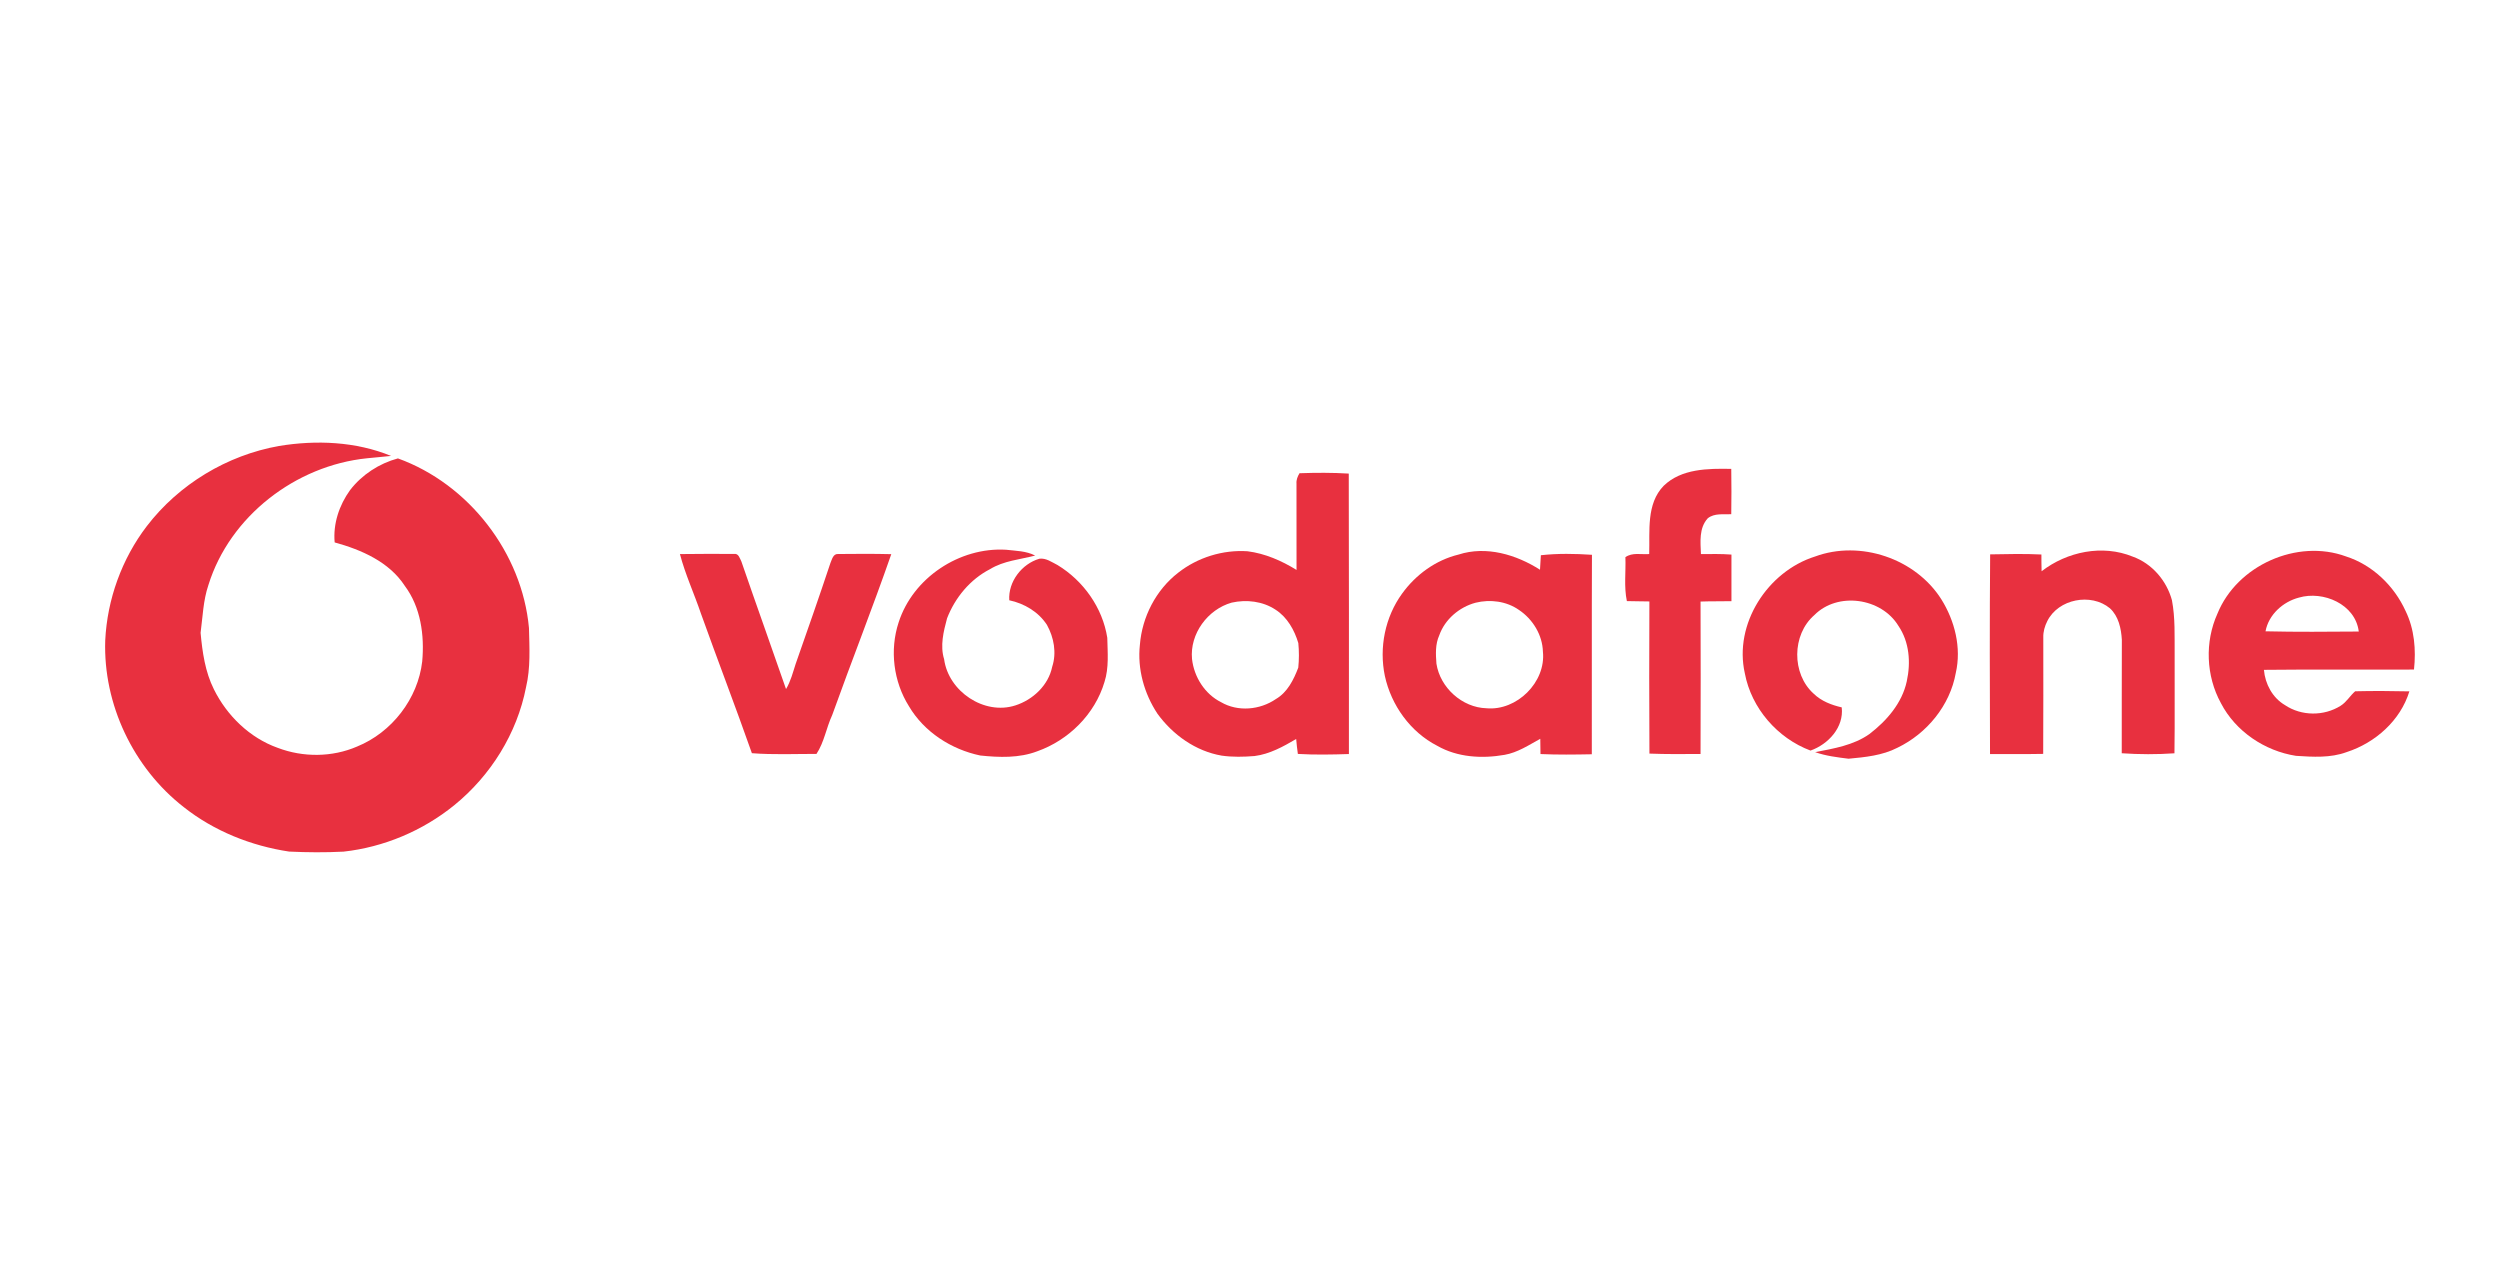
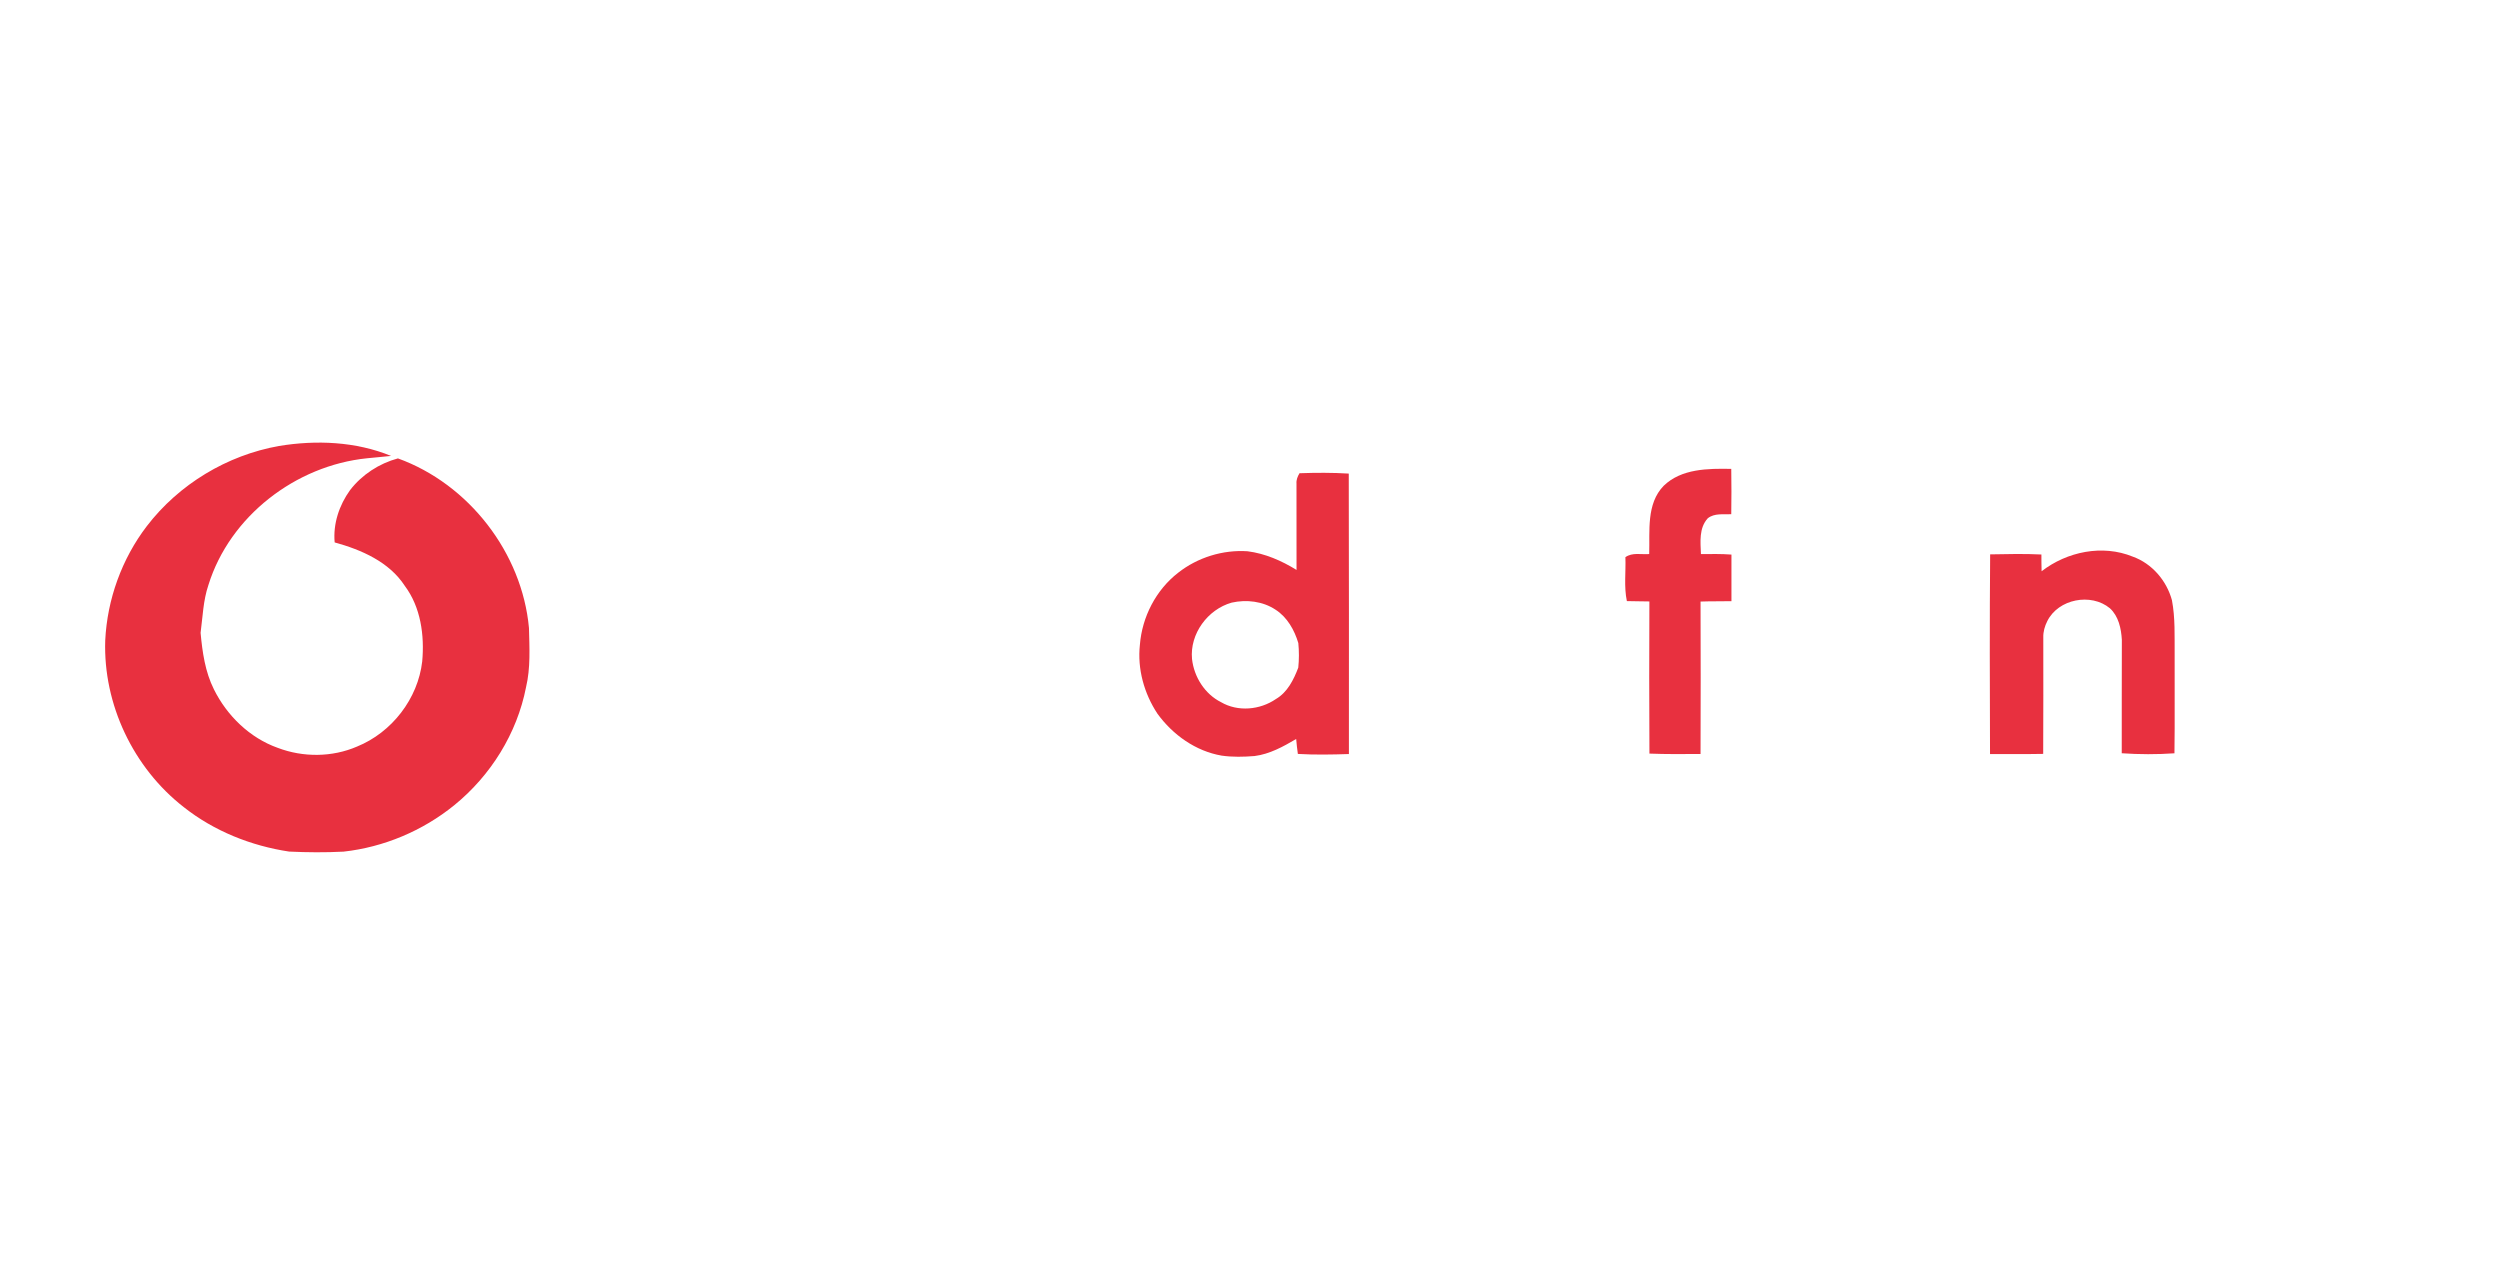
<svg xmlns="http://www.w3.org/2000/svg" width="119px" height="60px" viewBox="0 0 119 60" version="1.1">
  <title>Logos4 Copy</title>
  <g id="Logos4-Copy" stroke="none" stroke-width="1" fill="none" fill-rule="evenodd">
    <g id="Group-11" transform="translate(5, 21)" fill="#E8303F">
      <path d="M8.279,0.229 C10.052,-0.063 11.936,0.015 13.615,0.702 C13.233,0.735 12.852,0.784 12.47,0.814 C9.082,1.159 5.938,3.566 4.92,6.849 C4.671,7.583 4.649,8.363 4.548,9.124 C4.633,10.041 4.764,10.978 5.182,11.812 C5.804,13.069 6.89,14.125 8.222,14.598 C9.427,15.057 10.81,15.049 11.996,14.536 C13.652,13.863 14.896,12.259 15.098,10.479 C15.209,9.239 15.03,7.905 14.267,6.885 C13.522,5.741 12.199,5.169 10.93,4.819 C10.849,3.932 11.146,3.049 11.66,2.334 C12.225,1.596 13.048,1.061 13.941,0.82 C17.314,2.039 19.852,5.316 20.179,8.892 C20.201,9.833 20.259,10.79 20.039,11.713 C19.61,13.913 18.357,15.92 16.622,17.329 C15.122,18.545 13.269,19.327 11.351,19.538 C10.488,19.582 9.623,19.576 8.76,19.535 C6.948,19.262 5.184,18.557 3.742,17.415 C1.346,15.547 -0.092,12.525 0.009,9.485 C0.103,7.529 0.798,5.603 1.987,4.046 C3.516,2.051 5.805,0.67 8.279,0.229 Z" id="Fill-1" />
      <path d="M74.191,2.124 C75.037,1.304 76.306,1.298 77.408,1.319 C77.419,2.039 77.42,2.759 77.408,3.477 C77.032,3.493 76.609,3.419 76.291,3.669 C75.866,4.133 75.941,4.796 75.965,5.375 C76.449,5.371 76.934,5.361 77.417,5.398 C77.421,6.137 77.417,6.877 77.417,7.616 C76.926,7.626 76.436,7.616 75.946,7.634 C75.954,10.052 75.956,12.471 75.946,14.889 C75.135,14.895 74.323,14.903 73.513,14.871 C73.499,12.457 73.501,10.043 73.511,7.629 C73.153,7.62 72.796,7.623 72.439,7.612 C72.294,6.925 72.396,6.217 72.369,5.522 C72.7,5.284 73.123,5.404 73.502,5.373 C73.536,4.279 73.357,2.984 74.191,2.124 Z" id="Fill-3" />
      <path d="M56.713,2.023 C56.698,1.844 56.765,1.676 56.857,1.526 C57.637,1.499 58.422,1.494 59.201,1.543 C59.216,5.993 59.206,10.442 59.208,14.892 C58.398,14.919 57.587,14.934 56.778,14.887 C56.745,14.651 56.718,14.414 56.698,14.176 C56.082,14.538 55.438,14.895 54.719,14.987 C54.198,15.029 53.671,15.042 53.152,14.968 C51.913,14.755 50.823,13.977 50.093,12.97 C49.46,12.01 49.133,10.84 49.259,9.691 C49.363,8.366 50.024,7.082 51.077,6.265 C52.003,5.535 53.208,5.161 54.382,5.24 C55.218,5.346 56.003,5.69 56.715,6.129 C56.718,4.76 56.71,3.392 56.713,2.023 L56.713,2.023 Z M53.628,7.685 C52.484,8.008 51.629,9.172 51.74,10.366 C51.834,11.218 52.345,12.035 53.123,12.424 C53.924,12.893 54.976,12.794 55.73,12.276 C56.282,11.956 56.58,11.353 56.798,10.779 C56.838,10.391 56.838,9.997 56.8,9.61 C56.615,8.99 56.275,8.382 55.72,8.024 C55.111,7.617 54.332,7.528 53.628,7.685 Z" id="Fill-4" />
-       <path d="M37.774,8.629 C38.454,6.504 40.676,5.034 42.889,5.168 C43.358,5.223 43.844,5.222 44.274,5.445 C43.552,5.633 42.777,5.692 42.127,6.091 C41.179,6.577 40.459,7.449 40.079,8.435 C39.911,9.064 39.742,9.735 39.94,10.378 C40.144,11.907 41.843,13.057 43.33,12.578 C44.168,12.31 44.906,11.619 45.085,10.736 C45.301,10.076 45.167,9.346 44.837,8.749 C44.436,8.125 43.758,7.725 43.041,7.573 C42.985,6.689 43.636,5.841 44.475,5.595 C44.792,5.554 45.07,5.761 45.34,5.897 C46.569,6.643 47.485,7.93 47.707,9.36 C47.721,10.06 47.792,10.783 47.573,11.462 C47.119,12.994 45.868,14.233 44.372,14.762 C43.51,15.091 42.563,15.056 41.66,14.962 C40.283,14.674 38.987,13.843 38.266,12.617 C37.529,11.445 37.342,9.945 37.774,8.629 Z" id="Fill-5" />
-       <path d="M81.396,5.49 C83.549,4.696 86.179,5.585 87.407,7.526 C88.05,8.553 88.371,9.835 88.096,11.03 C87.82,12.578 86.723,13.914 85.321,14.591 C84.601,14.962 83.783,15.042 82.99,15.115 C82.455,15.048 81.911,14.984 81.401,14.802 C82.292,14.628 83.224,14.477 83.984,13.941 C84.806,13.31 85.539,12.47 85.762,11.431 C85.959,10.539 85.89,9.559 85.362,8.787 C84.55,7.454 82.471,7.157 81.362,8.279 C80.288,9.209 80.276,11.076 81.332,12.021 C81.695,12.374 82.18,12.56 82.666,12.671 C82.777,13.619 82.026,14.43 81.18,14.727 C79.606,14.138 78.366,12.711 78.054,11.05 C77.522,8.698 79.138,6.201 81.396,5.49 Z" id="Fill-6" />
-       <path d="M64.428,5.397 C65.745,4.97 67.176,5.399 68.304,6.12 C68.316,5.89 68.327,5.659 68.345,5.429 C69.15,5.339 69.969,5.355 70.777,5.408 C70.763,8.572 70.777,11.738 70.77,14.903 C69.956,14.919 69.14,14.929 68.327,14.893 C68.321,14.651 68.319,14.407 68.318,14.166 C67.772,14.465 67.24,14.822 66.616,14.931 C65.54,15.119 64.375,15.052 63.411,14.499 C62.131,13.843 61.222,12.568 60.919,11.174 C60.638,9.828 60.929,8.373 61.739,7.257 C62.39,6.354 63.34,5.661 64.428,5.397 L64.428,5.397 Z M65.236,7.69 C64.463,7.897 63.777,8.479 63.509,9.241 C63.316,9.664 63.34,10.138 63.374,10.59 C63.548,11.729 64.596,12.68 65.754,12.713 C67.198,12.847 68.592,11.472 68.443,10.021 C68.42,9.222 67.961,8.474 67.304,8.034 C66.709,7.616 65.933,7.517 65.236,7.69 Z" id="Fill-7" />
      <path d="M92.18,6.192 C93.39,5.256 95.078,4.907 96.517,5.495 C97.434,5.823 98.131,6.637 98.384,7.569 C98.545,8.416 98.506,9.281 98.513,10.138 C98.505,11.711 98.527,13.284 98.504,14.857 C97.67,14.915 96.829,14.912 95.995,14.855 C95.998,13.056 95.993,11.257 96,9.457 C95.969,8.919 95.845,8.331 95.431,7.953 C94.532,7.211 92.978,7.509 92.453,8.561 C92.33,8.802 92.253,9.07 92.261,9.343 C92.259,11.19 92.269,13.038 92.256,14.885 C91.413,14.903 90.569,14.885 89.725,14.893 C89.715,11.724 89.704,8.555 89.731,5.388 C90.543,5.374 91.359,5.353 92.171,5.394 C92.174,5.66 92.169,5.926 92.18,6.192 Z" id="Fill-8" />
-       <path d="M100.55,8.21 C101.481,5.914 104.342,4.633 106.669,5.486 C107.931,5.89 108.963,6.887 109.506,8.084 C109.927,8.946 110.007,9.927 109.906,10.871 C107.524,10.883 105.143,10.858 102.763,10.885 C102.819,11.555 103.172,12.215 103.761,12.561 C104.545,13.089 105.616,13.097 106.414,12.595 C106.695,12.419 106.86,12.118 107.106,11.905 C107.965,11.884 108.827,11.89 109.686,11.909 C109.261,13.299 108.062,14.36 106.7,14.8 C105.929,15.085 105.092,15.03 104.289,14.978 C102.802,14.746 101.412,13.815 100.715,12.468 C100.005,11.174 99.943,9.553 100.55,8.21 L100.55,8.21 Z M104.427,7.446 C103.667,7.644 102.985,8.259 102.839,9.05 C104.317,9.086 105.798,9.071 107.277,9.061 C107.118,7.76 105.587,7.106 104.427,7.446 Z" id="Fill-9" />
-       <path d="M27.365,5.374 C28.225,5.362 29.084,5.363 29.945,5.367 C30.158,5.334 30.215,5.583 30.29,5.727 C30.987,7.756 31.715,9.773 32.415,11.8 C32.638,11.429 32.742,11.005 32.875,10.598 C33.435,9.003 33.994,7.407 34.527,5.803 C34.6,5.638 34.654,5.357 34.888,5.371 C35.733,5.362 36.58,5.357 37.425,5.378 C36.531,7.946 35.531,10.477 34.613,13.036 C34.333,13.639 34.233,14.328 33.865,14.886 C32.841,14.884 31.812,14.932 30.79,14.852 C30.007,12.626 29.159,10.423 28.363,8.201 C28.042,7.255 27.619,6.343 27.365,5.374 Z" id="Fill-10" />
    </g>
  </g>
</svg>